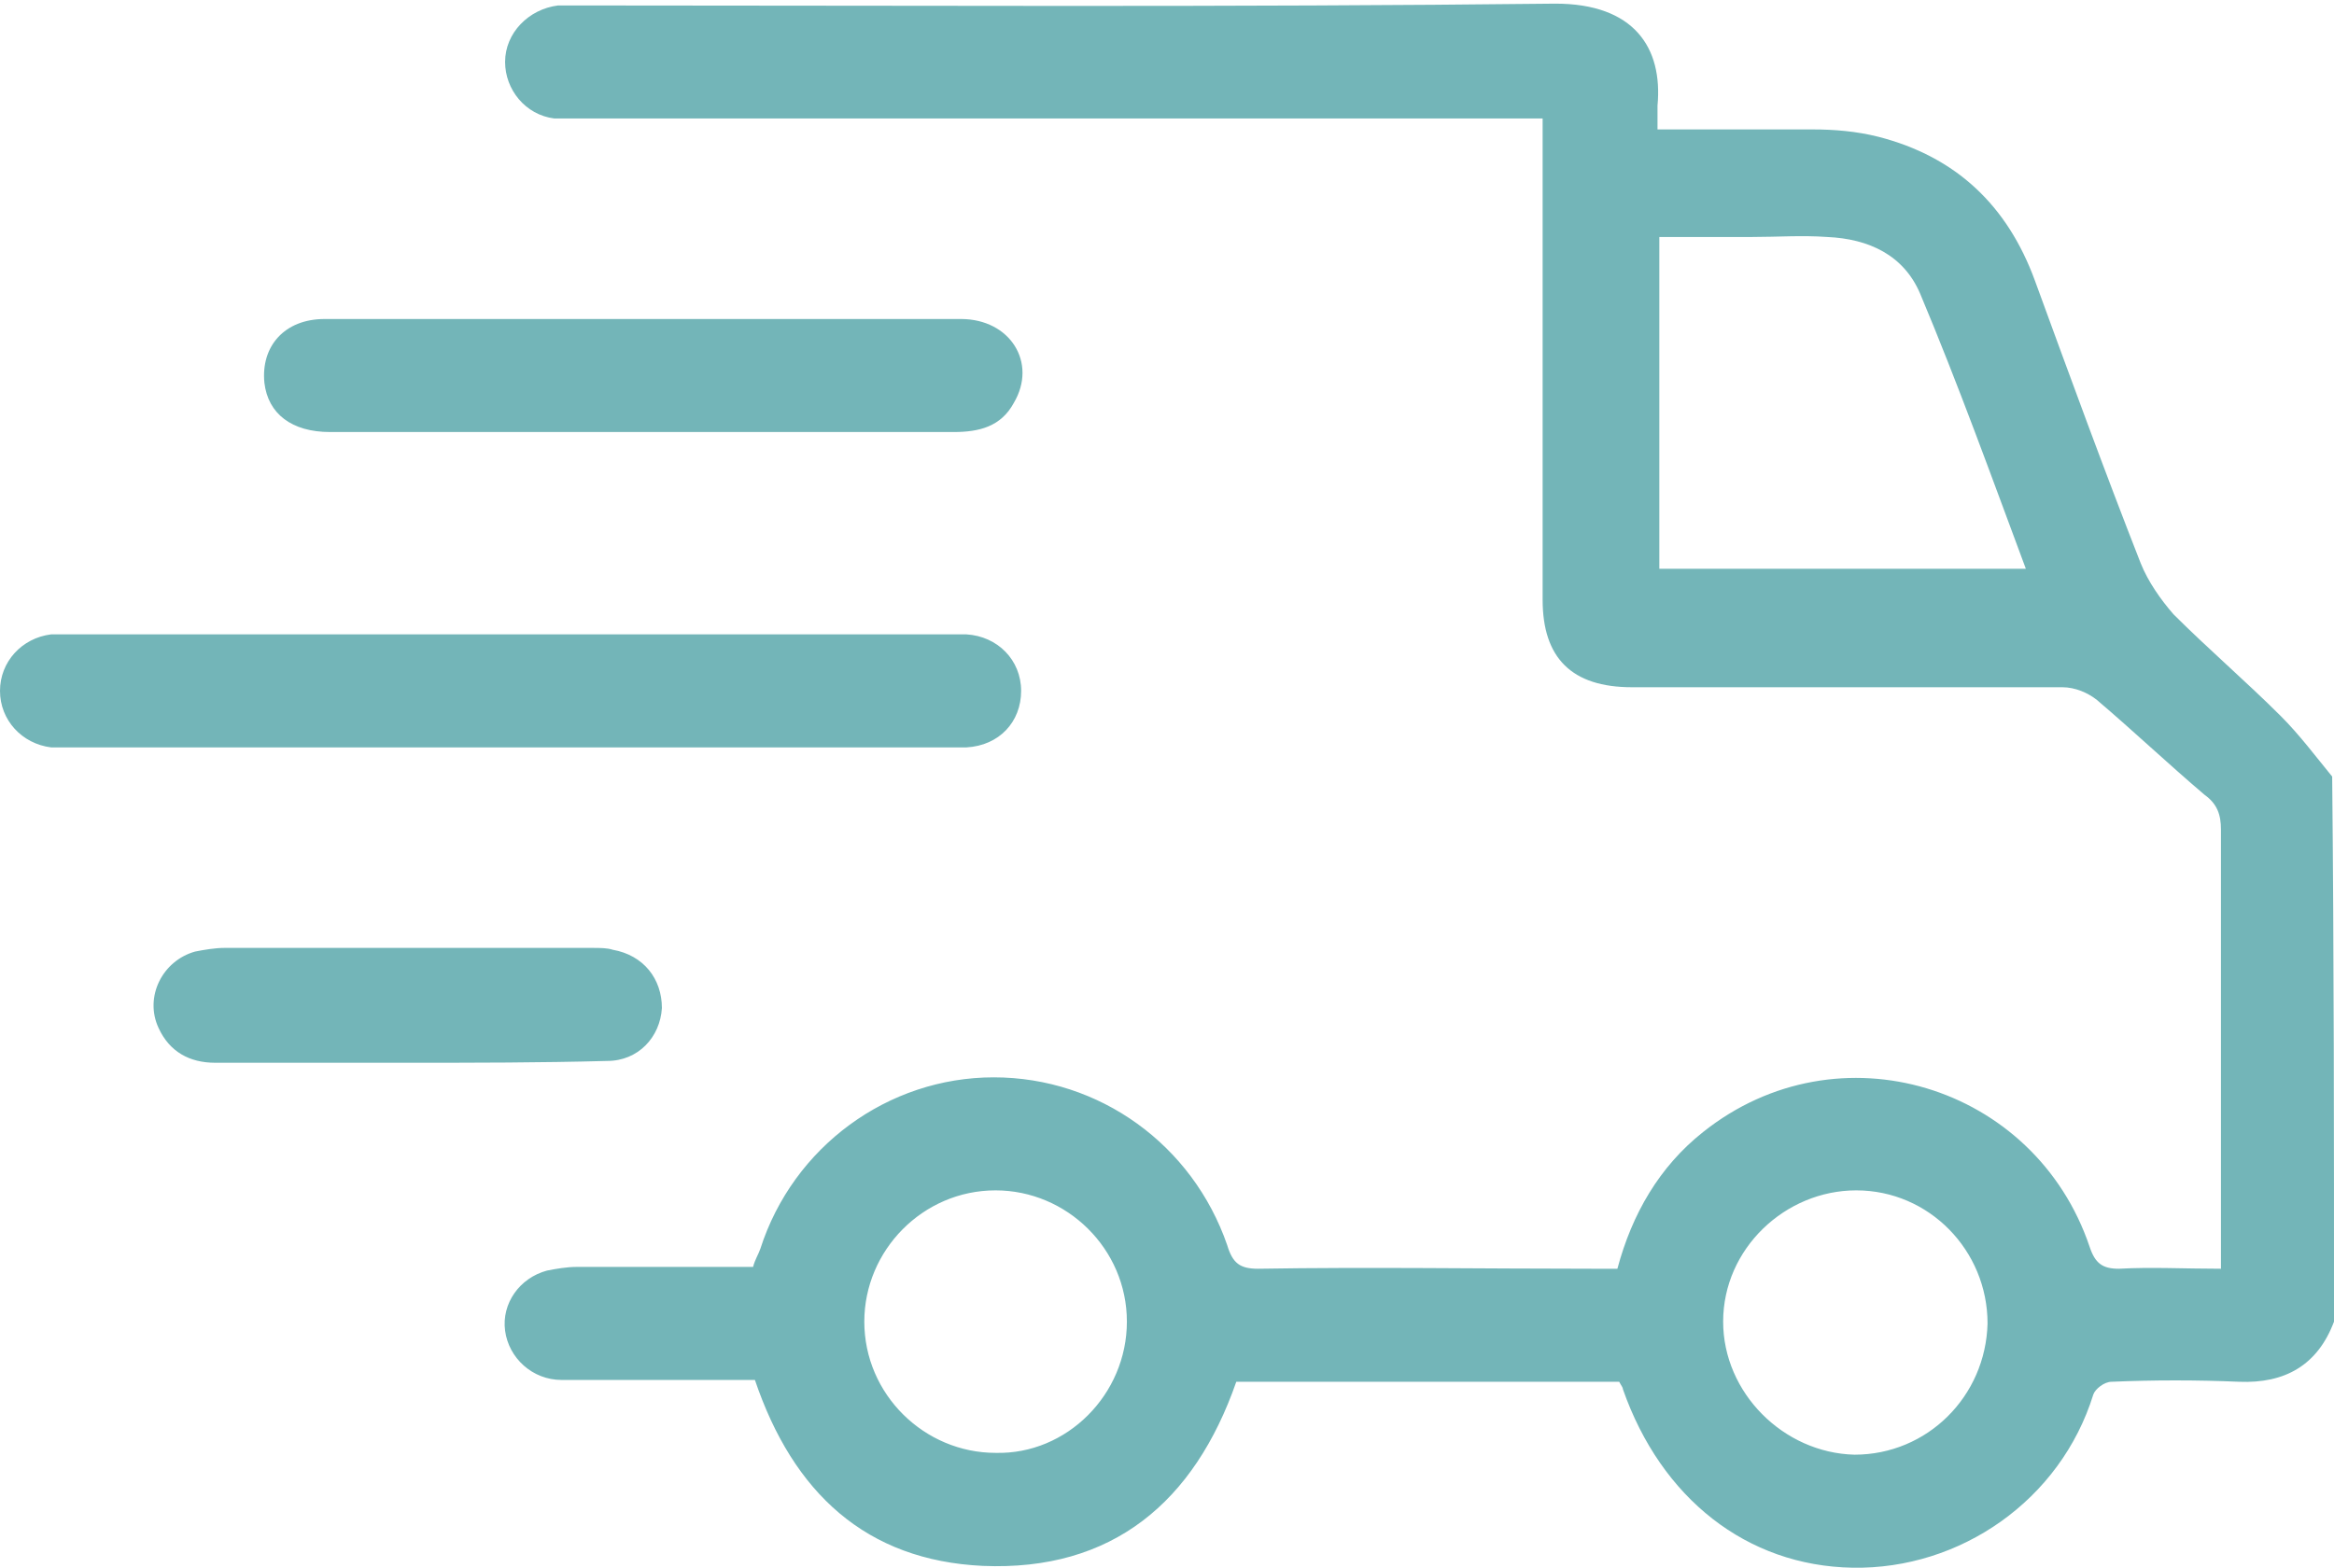
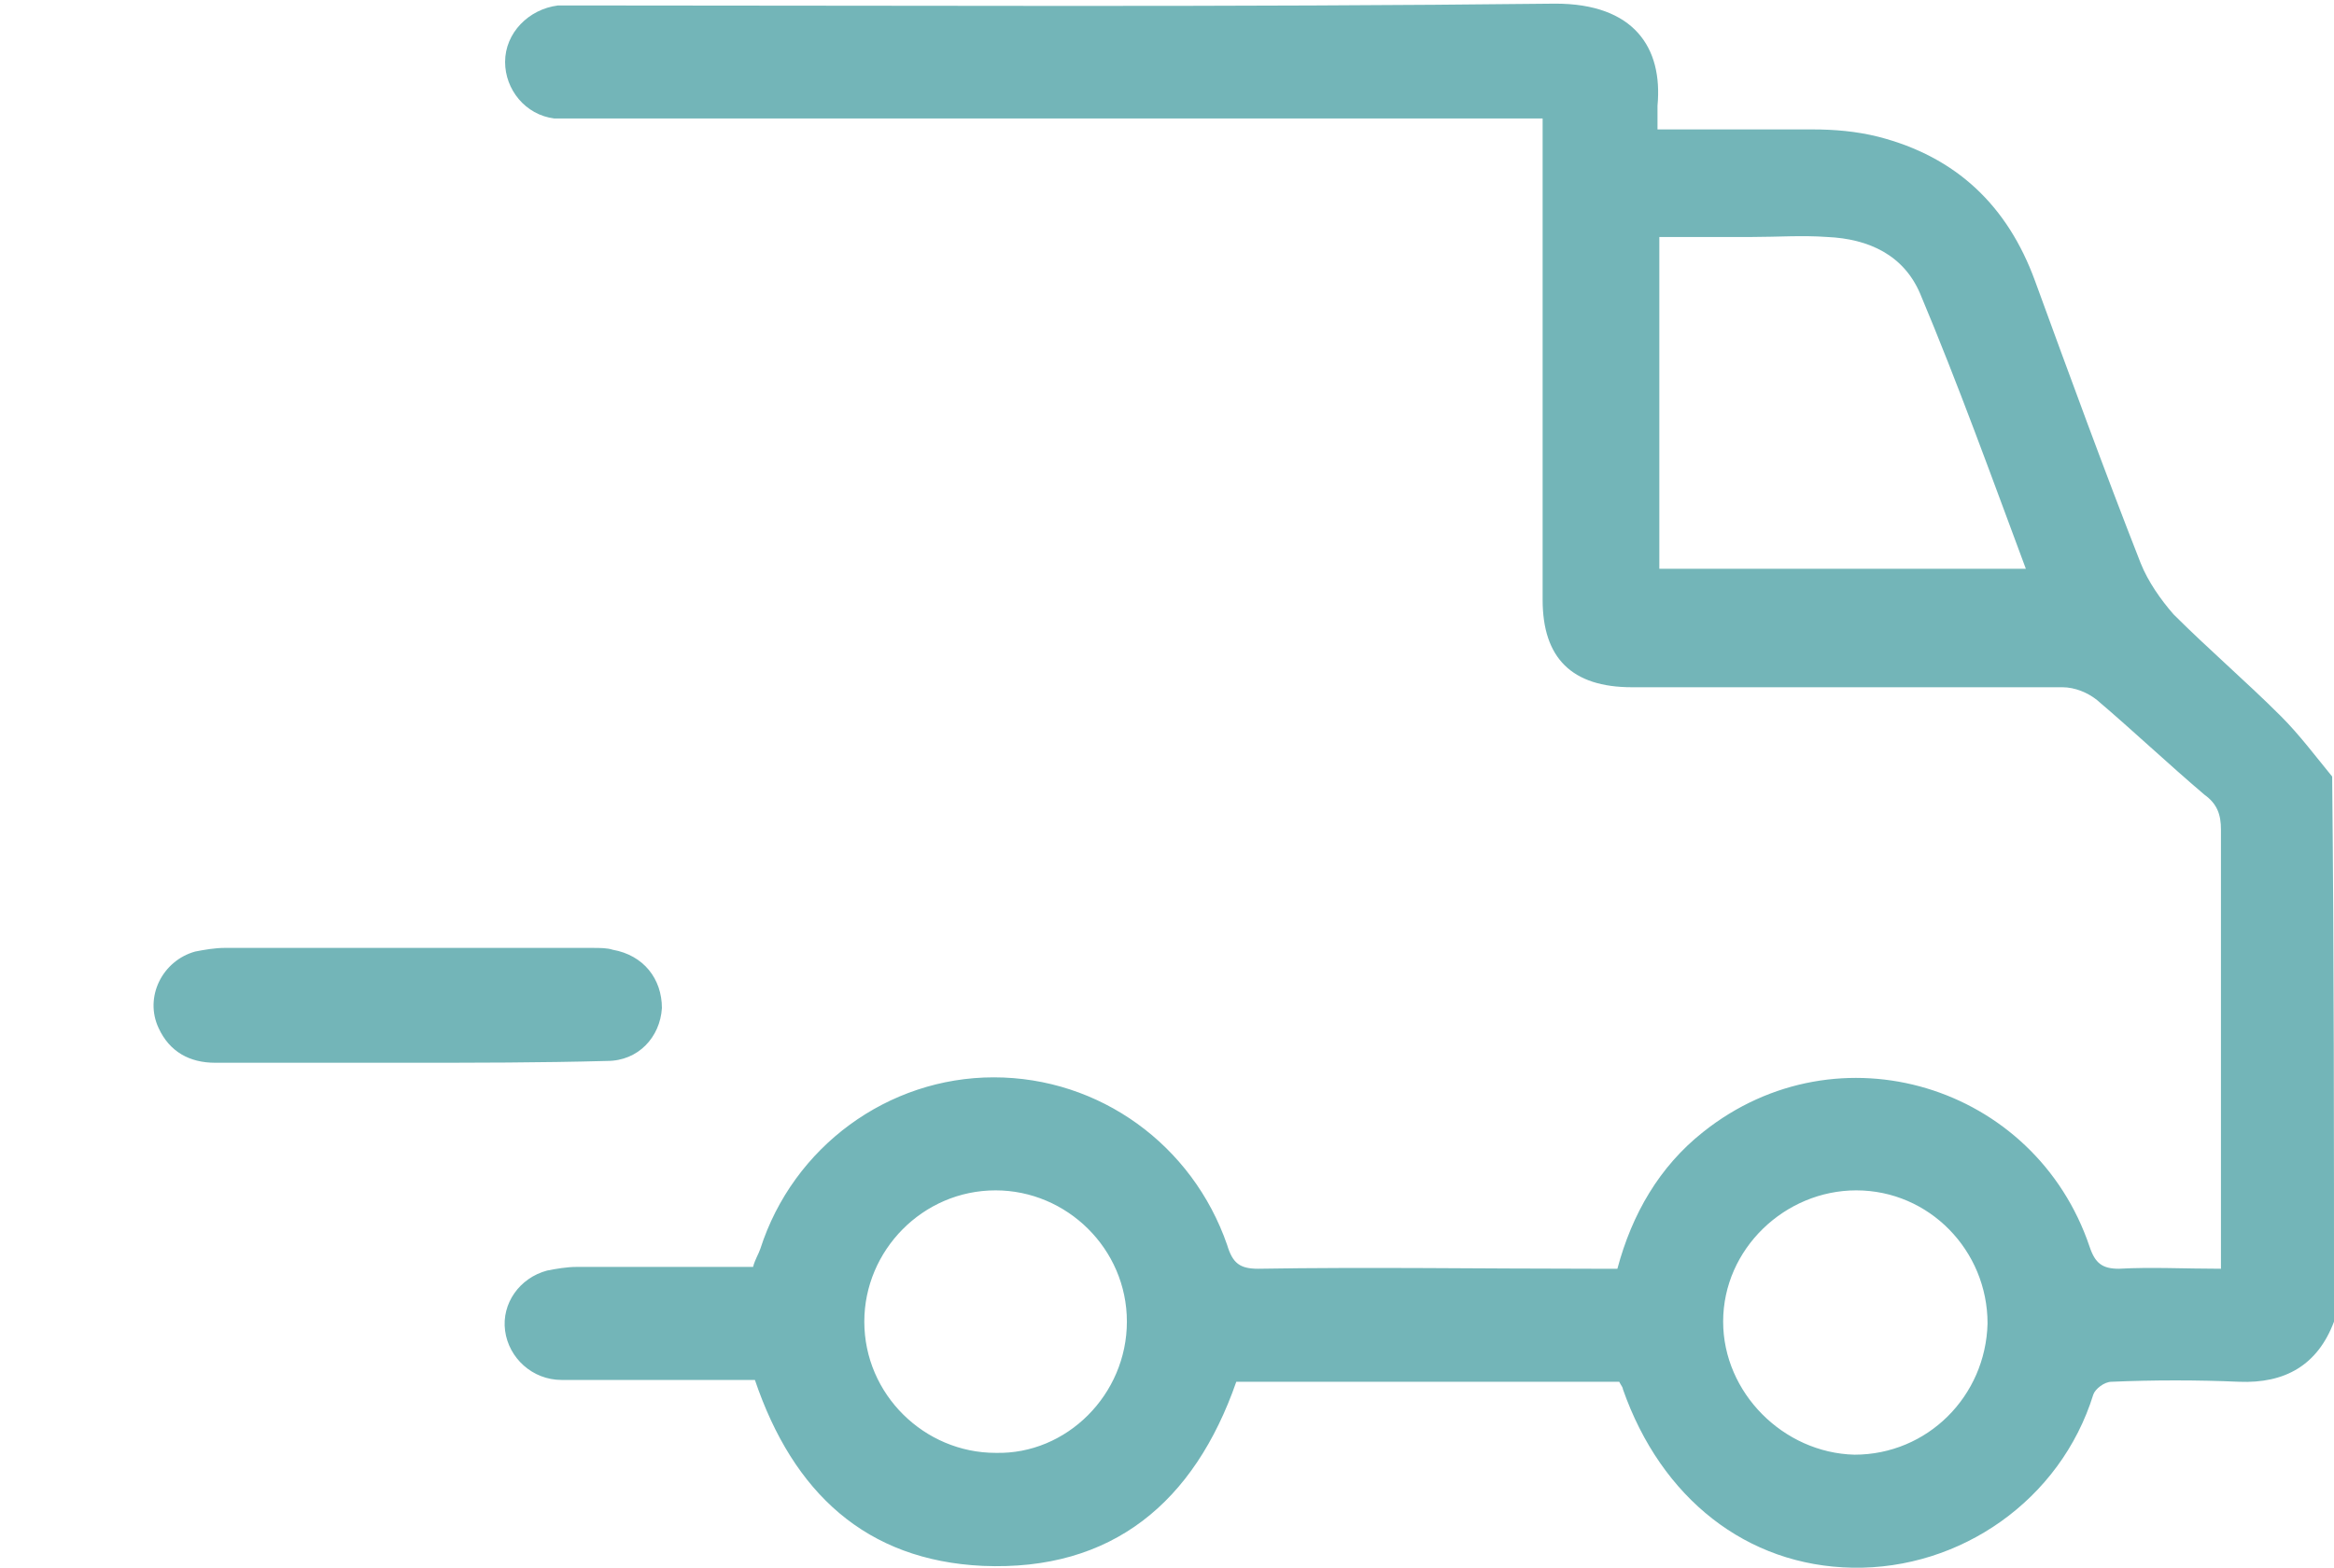
<svg xmlns="http://www.w3.org/2000/svg" version="1.1" id="Layer_1" x="0px" y="0px" viewBox="0 0 128 86" width="128" height="86" style="enable-background:new 0 0 128 86;" xml:space="preserve">
  <style type="text/css">
	.st0{fill:#73B5B8;}
</style>
  <path class="st0" d="M128,72.5c-0.9,2.4-2.7,3.4-5.2,3.3c-2.3-0.1-4.7-0.1-7,0c-0.4,0-0.9,0.4-1,0.7c-1.8,5.8-7.3,9.6-13.2,9.5  c-5.8-0.1-10.5-3.8-12.6-9.8c0-0.1-0.1-0.2-0.2-0.4c-7,0-13.9,0-21,0c-2.3,6.6-6.8,10.4-13.9,10.1c-6.4-0.3-10.4-4-12.5-10.2  c-3.5,0-7,0-10.6,0c-1.6,0-2.9-1.2-3.1-2.7c-0.2-1.5,0.8-2.9,2.3-3.3c0.5-0.1,1.1-0.2,1.6-0.2c3.2,0,6.4,0,9.7,0  c0.1-0.4,0.3-0.7,0.4-1c1.8-5.6,7-9.4,12.8-9.4c5.8,0,10.9,3.7,12.8,9.2c0.3,1,0.7,1.3,1.7,1.3c6.1-0.1,12.2,0,18.4,0  c0.4,0,0.8,0,1.3,0c0.8-3,2.3-5.6,4.7-7.5c7.4-5.9,18.2-2.6,21.2,6.3c0.3,0.9,0.7,1.2,1.6,1.2c1.8-0.1,3.6,0,5.6,0  c0-0.5,0-0.9,0-1.2c0-7.6,0-15.2,0-22.9c0-0.8-0.2-1.4-0.9-1.9c-2-1.7-3.9-3.5-5.9-5.2c-0.5-0.4-1.2-0.7-1.9-0.7  c-7.9,0-15.7,0-23.6,0c-3.3,0-4.9-1.6-4.9-4.8c0-8.2,0-16.5,0-24.7c0-0.5,0-1,0-1.7c-0.6,0-1.1,0-1.6,0c-17,0-34.1,0-51.1,0  c-0.5,0-1,0-1.5,0c-1.6-0.2-2.7-1.6-2.7-3.1c0-1.6,1.3-2.9,2.9-3.1c0.5,0,1,0,1.5,0c17.7,0,35.5,0.1,53.2-0.1c4.3,0,5.9,2.4,5.6,5.6  c0,0.4,0,0.7,0,1.3c2.9,0,5.7,0,8.5,0c1.2,0,2.4,0.1,3.6,0.4c4.3,1.1,7.1,3.8,8.6,7.9c1.9,5.2,3.8,10.4,5.8,15.5  c0.4,1,1.1,2,1.8,2.8c1.9,1.9,4,3.7,5.9,5.6c1,1,1.9,2.2,2.8,3.3C128,52.4,128,62.4,128,72.5z M111.1,31.2  c-1.9-5.1-3.7-10.1-5.8-15.1c-0.9-2.1-2.8-3-5.1-3.1c-1.4-0.1-2.7,0-4.1,0c-1.7,0-3.4,0-5.1,0c0,6.1,0,12.1,0,18.2  C97.7,31.2,104.3,31.2,111.1,31.2z M61.8,72.5c0-4-3.3-7.2-7.2-7.2c-4,0-7.2,3.3-7.2,7.2c0,4,3.3,7.2,7.2,7.2  C58.5,79.8,61.8,76.5,61.8,72.5z M101.7,79.8c4,0,7.2-3.2,7.3-7.2c0-4-3.2-7.3-7.2-7.3c-3.9,0-7.3,3.2-7.3,7.2  C94.5,76.4,97.8,79.7,101.7,79.8z" />
-   <path class="st0" d="M27.9,41c-8,0-15.9,0-23.9,0c-0.4,0-0.8,0-1.2,0C1.2,40.8,0,39.5,0,37.9c0-1.6,1.2-2.9,2.8-3.1  c0.4,0,0.7,0,1.1,0c16,0,32.1,0,48.1,0c0.3,0,0.7,0,1,0c1.7,0.1,3,1.4,3,3.1c0,1.7-1.2,3-3,3.1c-0.4,0-0.7,0-1.1,0  C43.9,41,35.9,41,27.9,41z" />
-   <path class="st0" d="M35.3,17.5c5.8,0,11.6,0,17.4,0c2.7,0,4.2,2.4,2.9,4.6c-0.7,1.3-1.9,1.6-3.3,1.6c-5.2,0-10.3,0-15.5,0  c-6.2,0-12.5,0-18.7,0c-2.1,0-3.4-1-3.6-2.7c-0.2-2,1.1-3.5,3.3-3.5c5,0,9.9,0,14.9,0C33.5,17.5,34.4,17.5,35.3,17.5z" />
  <path class="st0" d="M22.4,58.3c-3.5,0-7.1,0-10.6,0c-1.4,0-2.5-0.6-3.1-1.9c-0.8-1.7,0.2-3.7,2-4.2c0.5-0.1,1.1-0.2,1.6-0.2  c6.7,0,13.5,0,20.2,0c0.4,0,0.8,0,1.1,0.1c1.7,0.3,2.7,1.6,2.7,3.2c-0.1,1.6-1.3,2.9-3,2.9C29.6,58.3,26,58.3,22.4,58.3  C22.4,58.3,22.4,58.3,22.4,58.3z" />
</svg>